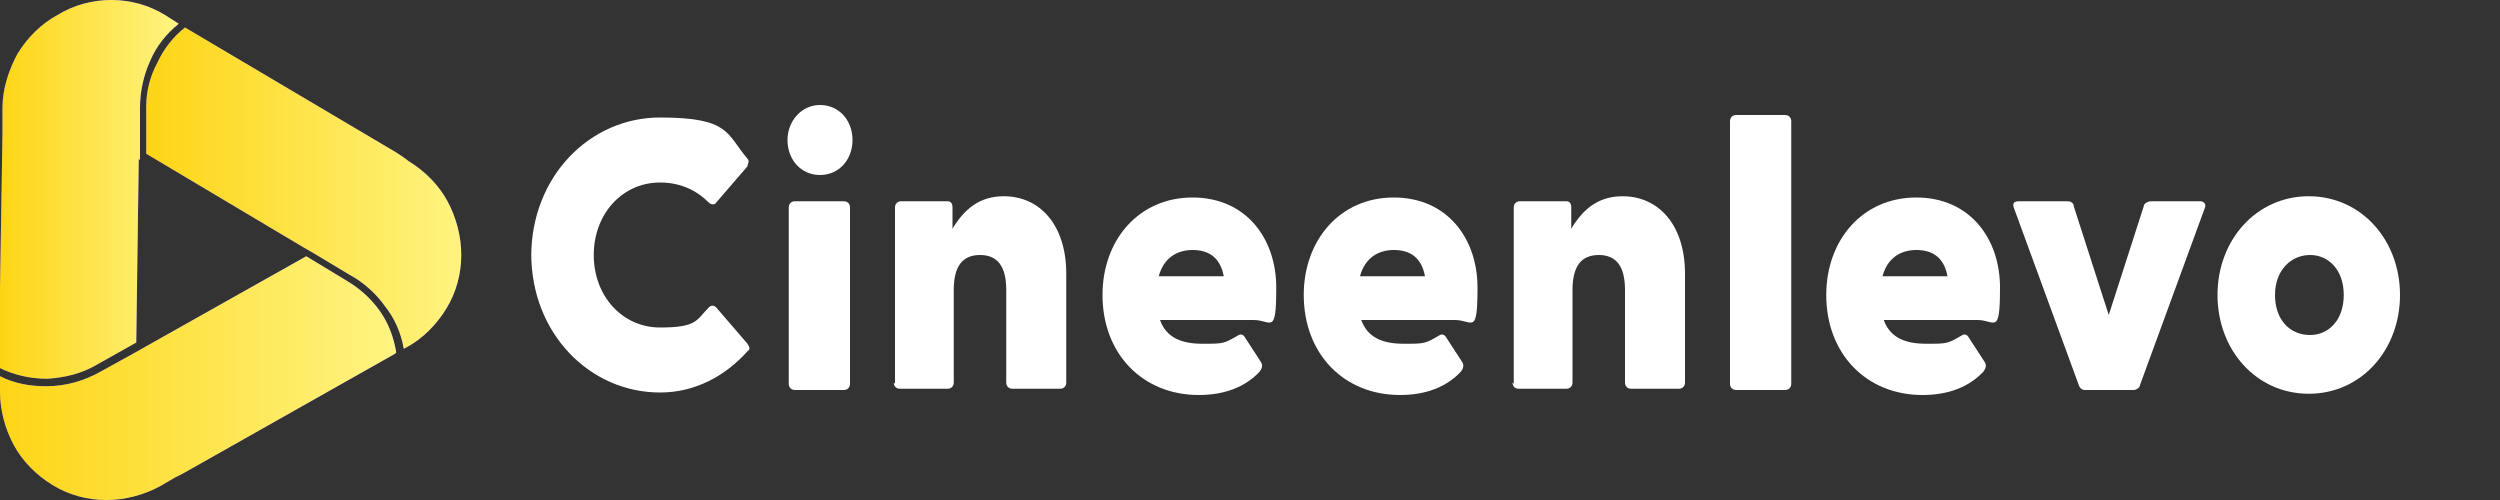
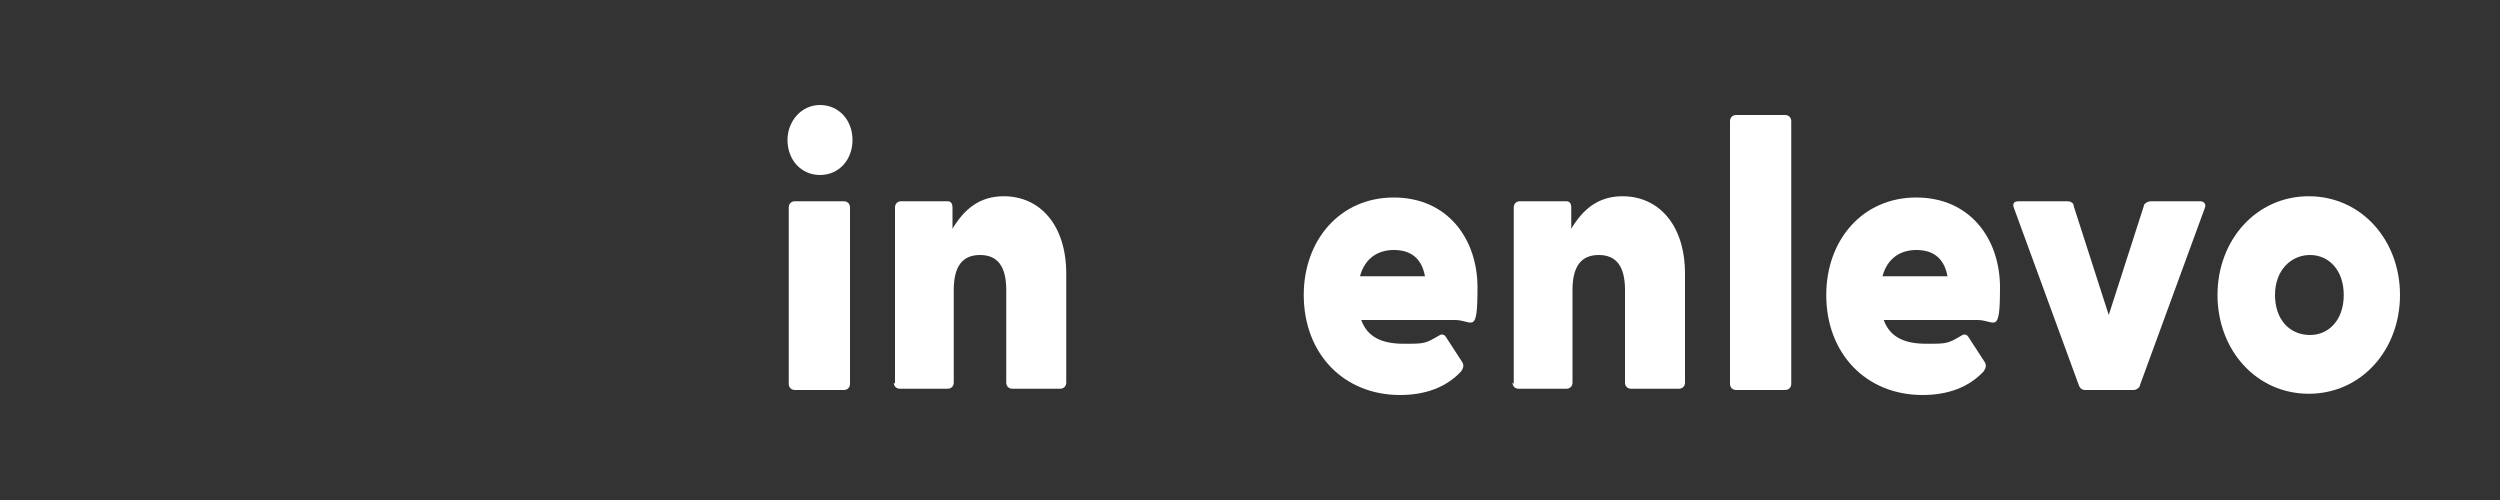
<svg xmlns="http://www.w3.org/2000/svg" viewBox="0 0 200 40">
  <rect x="0" y="0" width="200" height="40" fill="#333333" stroke="none" />
  <defs>
    <style>      .cls-1 {        fill: url(#Gradiente_sem_nome_5);      }      .cls-2 {        fill: #fff;      }      .cls-3 {        fill: none;      }      .cls-4 {        fill: url(#Gradiente_sem_nome);      }      .cls-5 {        fill: url(#Gradiente_sem_nome_245);      }      .cls-6 {        fill: #6c52ee;      }      .cls-7 {        fill: url(#Gradiente_sem_nome_253);      }      .cls-8 {        fill: url(#Gradiente_sem_nome_242);      }      .cls-9 {        fill: url(#Gradiente_sem_nome_3);      }      .cls-10 {        clip-path: url(#clippath);      }    </style>
    <clipPath id="clippath">
-       <rect class="cls-3" width="37" height="40" />
-     </clipPath>
+       </clipPath>
    <radialGradient id="Gradiente_sem_nome" data-name="Gradiente sem nome" cx="-370.1" cy="512.9" fx="-370.1" fy="512.9" r="1" gradientTransform="translate(-7566.3 23869.9) rotate(78.6) scale(59.3 -23.6)" gradientUnits="userSpaceOnUse">
      <stop offset=".3" stop-color="#619bff" />
      <stop offset=".7" stop-color="#cddbf8" stop-opacity="0" />
    </radialGradient>
    <linearGradient id="Gradiente_sem_nome_253" data-name="Gradiente sem nome 253" x1="0" y1="15.1" x2="14.3" y2="15.1" gradientUnits="userSpaceOnUse">
      <stop offset="0" stop-color="#fdd515" />
      <stop offset="1" stop-color="#fff482" />
    </linearGradient>
    <radialGradient id="Gradiente_sem_nome_3" data-name="Gradiente sem nome 3" cx="-365.9" cy="502.1" fx="-365.9" fy="502.1" r="1" gradientTransform="translate(-8617.8 26171.6) rotate(55.2) scale(45.3 -43.8)" gradientUnits="userSpaceOnUse">
      <stop offset=".3" stop-color="#619bff" />
      <stop offset=".7" stop-color="#cddbf8" stop-opacity="0" />
    </radialGradient>
    <linearGradient id="Gradiente_sem_nome_245" data-name="Gradiente sem nome 245" x1="0" y1="30.3" x2="31.6" y2="30.3" gradientUnits="userSpaceOnUse">
      <stop offset="0" stop-color="#fdd515" />
      <stop offset="1" stop-color="#fff482" />
    </linearGradient>
    <radialGradient id="Gradiente_sem_nome_5" data-name="Gradiente sem nome 5" cx="-368.4" cy="505.4" fx="-368.4" fy="505.4" r="1" gradientTransform="translate(-10718.7 25833.2) rotate(67.3) scale(53.6 -39.3)" gradientUnits="userSpaceOnUse">
      <stop offset=".3" stop-color="#619bff" />
      <stop offset=".7" stop-color="#cddbf8" stop-opacity="0" />
    </radialGradient>
    <linearGradient id="Gradiente_sem_nome_242" data-name="Gradiente sem nome 242" x1="11.8" y1="15.1" x2="37.1" y2="15.1" gradientUnits="userSpaceOnUse">
      <stop offset="0" stop-color="#fdd515" />
      <stop offset="1" stop-color="#fff482" />
    </linearGradient>
  </defs>
  <g>
    <g id="Camada_1">
      <g class="cls-10">
        <g>
          <path class="cls-6" d="M11.1,12.7l-.2,14.7-3.2,1.8c-1.2.7-2.5,1-3.9,1.1-1.4,0-2.7-.3-3.9-.9L.2,10.6v-2c0-1.5.5-3,1.2-4.3.8-1.3,1.9-2.4,3.2-3.1C5.9.4,7.4,0,8.9,0c1.5,0,3,.4,4.3,1.2l1.1.7c-1,.8-1.8,1.8-2.3,3-.5,1.1-.8,2.4-.8,3.7v3.4s0,.8,0,.8Z" />
-           <path class="cls-4" d="M11.1,12.7l-.2,14.7-3.2,1.8c-1.2.7-2.5,1-3.9,1.1-1.4,0-2.7-.3-3.9-.9L.2,10.6v-2c0-1.5.5-3,1.2-4.3.8-1.3,1.9-2.4,3.2-3.1C5.9.4,7.4,0,8.9,0c1.5,0,3,.4,4.3,1.2l1.1.7c-1,.8-1.8,1.8-2.3,3-.5,1.1-.8,2.4-.8,3.7v3.4s0,.8,0,.8Z" />
-           <path class="cls-7" d="M11.1,12.7l-.2,14.7-3.2,1.8c-1.2.7-2.5,1-3.9,1.1-1.4,0-2.7-.3-3.9-.9L.2,10.6v-2c0-1.5.5-3,1.2-4.3.8-1.3,1.9-2.4,3.2-3.1C5.9.4,7.4,0,8.9,0c1.5,0,3,.4,4.3,1.2l1.1.7c-1,.8-1.8,1.8-2.3,3-.5,1.1-.8,2.4-.8,3.7v3.4s0,.8,0,.8Z" />
+           <path class="cls-7" d="M11.1,12.7l-.2,14.7-3.2,1.8c-1.2.7-2.5,1-3.9,1.1-1.4,0-2.7-.3-3.9-.9L.2,10.6v-2c0-1.5.5-3,1.2-4.3.8-1.3,1.9-2.4,3.2-3.1C5.9.4,7.4,0,8.9,0c1.5,0,3,.4,4.3,1.2c-1,.8-1.8,1.8-2.3,3-.5,1.1-.8,2.4-.8,3.7v3.4s0,.8,0,.8Z" />
          <path class="cls-6" d="M31.6,28.3l-17,9.6-.6.3-1.2.7c-1.3.7-2.8,1.1-4.3,1.1-1.5,0-3-.4-4.3-1.2-1.3-.8-2.4-1.9-3.1-3.2C.4,34.3,0,32.8,0,31.3v-1.2c1.2.6,2.4.8,3.7.8,1.5,0,3-.4,4.4-1.2l2.9-1.6.7-.4,12.8-7.2,3.3,2c1,.6,1.9,1.4,2.6,2.4.7,1,1.1,2.1,1.3,3.3Z" />
          <path class="cls-9" d="M31.6,28.3l-17,9.6-.6.3-1.2.7c-1.3.7-2.8,1.1-4.3,1.1-1.5,0-3-.4-4.3-1.2-1.3-.8-2.4-1.9-3.1-3.2C.4,34.3,0,32.8,0,31.3v-1.2c1.2.6,2.4.8,3.7.8,1.5,0,3-.4,4.4-1.2l2.9-1.6.7-.4,12.8-7.2,3.3,2c1,.6,1.9,1.4,2.6,2.4.7,1,1.1,2.1,1.3,3.3Z" />
          <path class="cls-5" d="M31.6,28.3l-17,9.6-.6.3-1.2.7c-1.3.7-2.8,1.1-4.3,1.1-1.5,0-3-.4-4.3-1.2-1.3-.8-2.4-1.9-3.1-3.2C.4,34.3,0,32.8,0,31.3v-1.2c1.2.6,2.4.8,3.7.8,1.5,0,3-.4,4.4-1.2l2.9-1.6.7-.4,12.8-7.2,3.3,2c1,.6,1.9,1.4,2.6,2.4.7,1,1.1,2.1,1.3,3.3Z" />
          <path class="cls-6" d="M32.7,27.7l-.4.2c-.2-1.2-.7-2.4-1.5-3.4-.7-1-1.7-1.9-2.8-2.5l-3-1.8-.7-.4-12.6-7.5v-3.8c0-1.2.3-2.4.9-3.5.5-1.1,1.3-2.1,2.2-2.8l16.9,10,.6.4.4.3c1.3.8,2.4,1.9,3.1,3.2.7,1.3,1.1,2.8,1.1,4.3,0,1.5-.4,3-1.2,4.3-.8,1.3-1.9,2.4-3.2,3.1Z" />
-           <path class="cls-1" d="M32.7,27.7l-.4.2c-.2-1.2-.7-2.4-1.5-3.4-.7-1-1.7-1.9-2.8-2.5l-3-1.8-.7-.4-12.6-7.5v-3.8c0-1.2.3-2.4.9-3.5.5-1.1,1.3-2.1,2.2-2.8l16.9,10,.6.4.4.3c1.3.8,2.4,1.9,3.1,3.2.7,1.3,1.1,2.8,1.1,4.3,0,1.5-.4,3-1.2,4.3-.8,1.3-1.9,2.4-3.2,3.1Z" />
          <path class="cls-8" d="M32.7,27.7l-.4.2c-.2-1.2-.7-2.4-1.5-3.4-.7-1-1.7-1.9-2.8-2.5l-3-1.8-.7-.4-12.6-7.5v-3.8c0-1.2.3-2.4.9-3.5.5-1.1,1.3-2.1,2.2-2.8l16.9,10,.6.4.4.3c1.3.8,2.4,1.9,3.1,3.2.7,1.3,1.1,2.8,1.1,4.3,0,1.5-.4,3-1.2,4.3-.8,1.3-1.9,2.4-3.2,3.1Z" />
        </g>
      </g>
      <g>
-         <path class="cls-2" d="M42.5,20.5c0-6.4,4.7-11.1,10.3-11.1s5.3,1.3,7,3.3c.2.2,0,.4,0,.6l-2.5,2.9c-.1.2-.4.2-.6,0-1-1-2.3-1.6-3.9-1.6-3,0-5.3,2.5-5.3,5.8s2.3,5.8,5.3,5.8,2.9-.6,3.9-1.6c.2-.2.4-.2.6,0l2.5,2.9c.1.2.3.4,0,.6-1.8,2-4.2,3.3-7,3.3-5.6,0-10.3-4.7-10.3-11.1Z" />
        <path class="cls-2" d="M63,11.2c0-1.5,1.1-2.8,2.6-2.8s2.6,1.2,2.6,2.8-1.1,2.8-2.6,2.8-2.6-1.2-2.6-2.8ZM63.1,16.6c0-.3.2-.5.5-.5h3.9c.3,0,.5.2.5.5v14.1c0,.3-.2.5-.5.5h-3.9c-.3,0-.5-.2-.5-.5v-14.1Z" />
        <path class="cls-2" d="M71.6,30.7v-14.1c0-.3.2-.5.5-.5h3.7c.2,0,.4.1.4.5v1.7c.9-1.5,2.1-2.6,4.1-2.6,2.9,0,5,2.3,5,6.2v8.7c0,.3-.2.5-.5.5h-3.8c-.3,0-.5-.2-.5-.5v-7.4c0-1.9-.7-2.8-2.1-2.8s-2.1.9-2.1,2.8v7.4c0,.3-.2.5-.5.5h-3.8c-.3,0-.5-.2-.5-.5Z" />
-         <path class="cls-2" d="M88.2,23.6c0-4.4,2.9-7.8,7.2-7.8s6.7,3.3,6.7,7.2-.4,2.6-1.8,2.6h-7.5c.5,1.4,1.7,1.9,3.4,1.9s1.7,0,2.9-.7c.2-.1.4,0,.5.2l1.3,2c.1.2.1.4-.1.7-1.2,1.3-2.9,1.9-4.9,1.9-4.5,0-7.7-3.3-7.7-8ZM97.9,22.1c-.3-1.6-1.3-2.1-2.5-2.1s-2.3.6-2.7,2.1h5.1Z" />
        <path class="cls-2" d="M104.3,23.6c0-4.4,2.9-7.8,7.2-7.8s6.7,3.3,6.7,7.2-.4,2.6-1.8,2.6h-7.5c.5,1.4,1.7,1.9,3.4,1.9s1.7,0,2.9-.7c.2-.1.4,0,.5.2l1.3,2c.1.2.1.4-.1.7-1.2,1.3-2.9,1.9-4.9,1.9-4.5,0-7.7-3.3-7.7-8ZM114,22.1c-.3-1.6-1.3-2.1-2.5-2.1s-2.3.6-2.7,2.1h5.1Z" />
        <path class="cls-2" d="M121.1,30.7v-14.1c0-.3.2-.5.5-.5h3.7c.2,0,.4.1.4.5v1.7c.9-1.5,2.1-2.6,4.1-2.6,2.9,0,5,2.3,5,6.2v8.7c0,.3-.2.5-.5.5h-3.8c-.3,0-.5-.2-.5-.5v-7.4c0-1.9-.7-2.8-2.1-2.8s-2.1.9-2.1,2.8v7.4c0,.3-.2.5-.5.5h-3.8c-.3,0-.5-.2-.5-.5Z" />
        <path class="cls-2" d="M138.4,30.7V9.7c0-.3.2-.5.5-.5h3.9c.3,0,.5.2.5.5v21c0,.3-.2.5-.5.5h-3.9c-.3,0-.5-.2-.5-.5Z" />
        <path class="cls-2" d="M146.1,23.6c0-4.4,2.9-7.8,7.2-7.8s6.7,3.3,6.7,7.2-.4,2.6-1.8,2.6h-7.5c.5,1.4,1.7,1.9,3.4,1.9s1.7,0,2.9-.7c.2-.1.4,0,.5.2l1.3,2c.1.2.1.4-.1.7-1.2,1.3-2.9,1.9-4.9,1.9-4.5,0-7.7-3.3-7.7-8ZM155.8,22.1c-.3-1.6-1.3-2.1-2.5-2.1s-2.3.6-2.7,2.1h5.1Z" />
        <path class="cls-2" d="M166.3,30.8l-5.2-14.2c-.1-.3,0-.5.4-.5h3.9c.2,0,.5.1.5.4l2.8,8.7,2.8-8.7c0-.2.3-.4.6-.4h3.9c.3,0,.5.2.4.5l-5.2,14.2c0,.2-.3.4-.5.4h-3.9c-.2,0-.4-.1-.5-.4Z" />
        <path class="cls-2" d="M177.4,23.6c0-4.4,3.1-7.9,7.3-7.9s7.3,3.5,7.3,7.9-3.1,7.9-7.3,7.9-7.3-3.5-7.3-7.9ZM184.8,26.8c1.5,0,2.7-1.2,2.7-3.2s-1.2-3.2-2.7-3.2-2.8,1.2-2.8,3.2,1.2,3.2,2.8,3.2Z" />
      </g>
    </g>
  </g>
</svg>